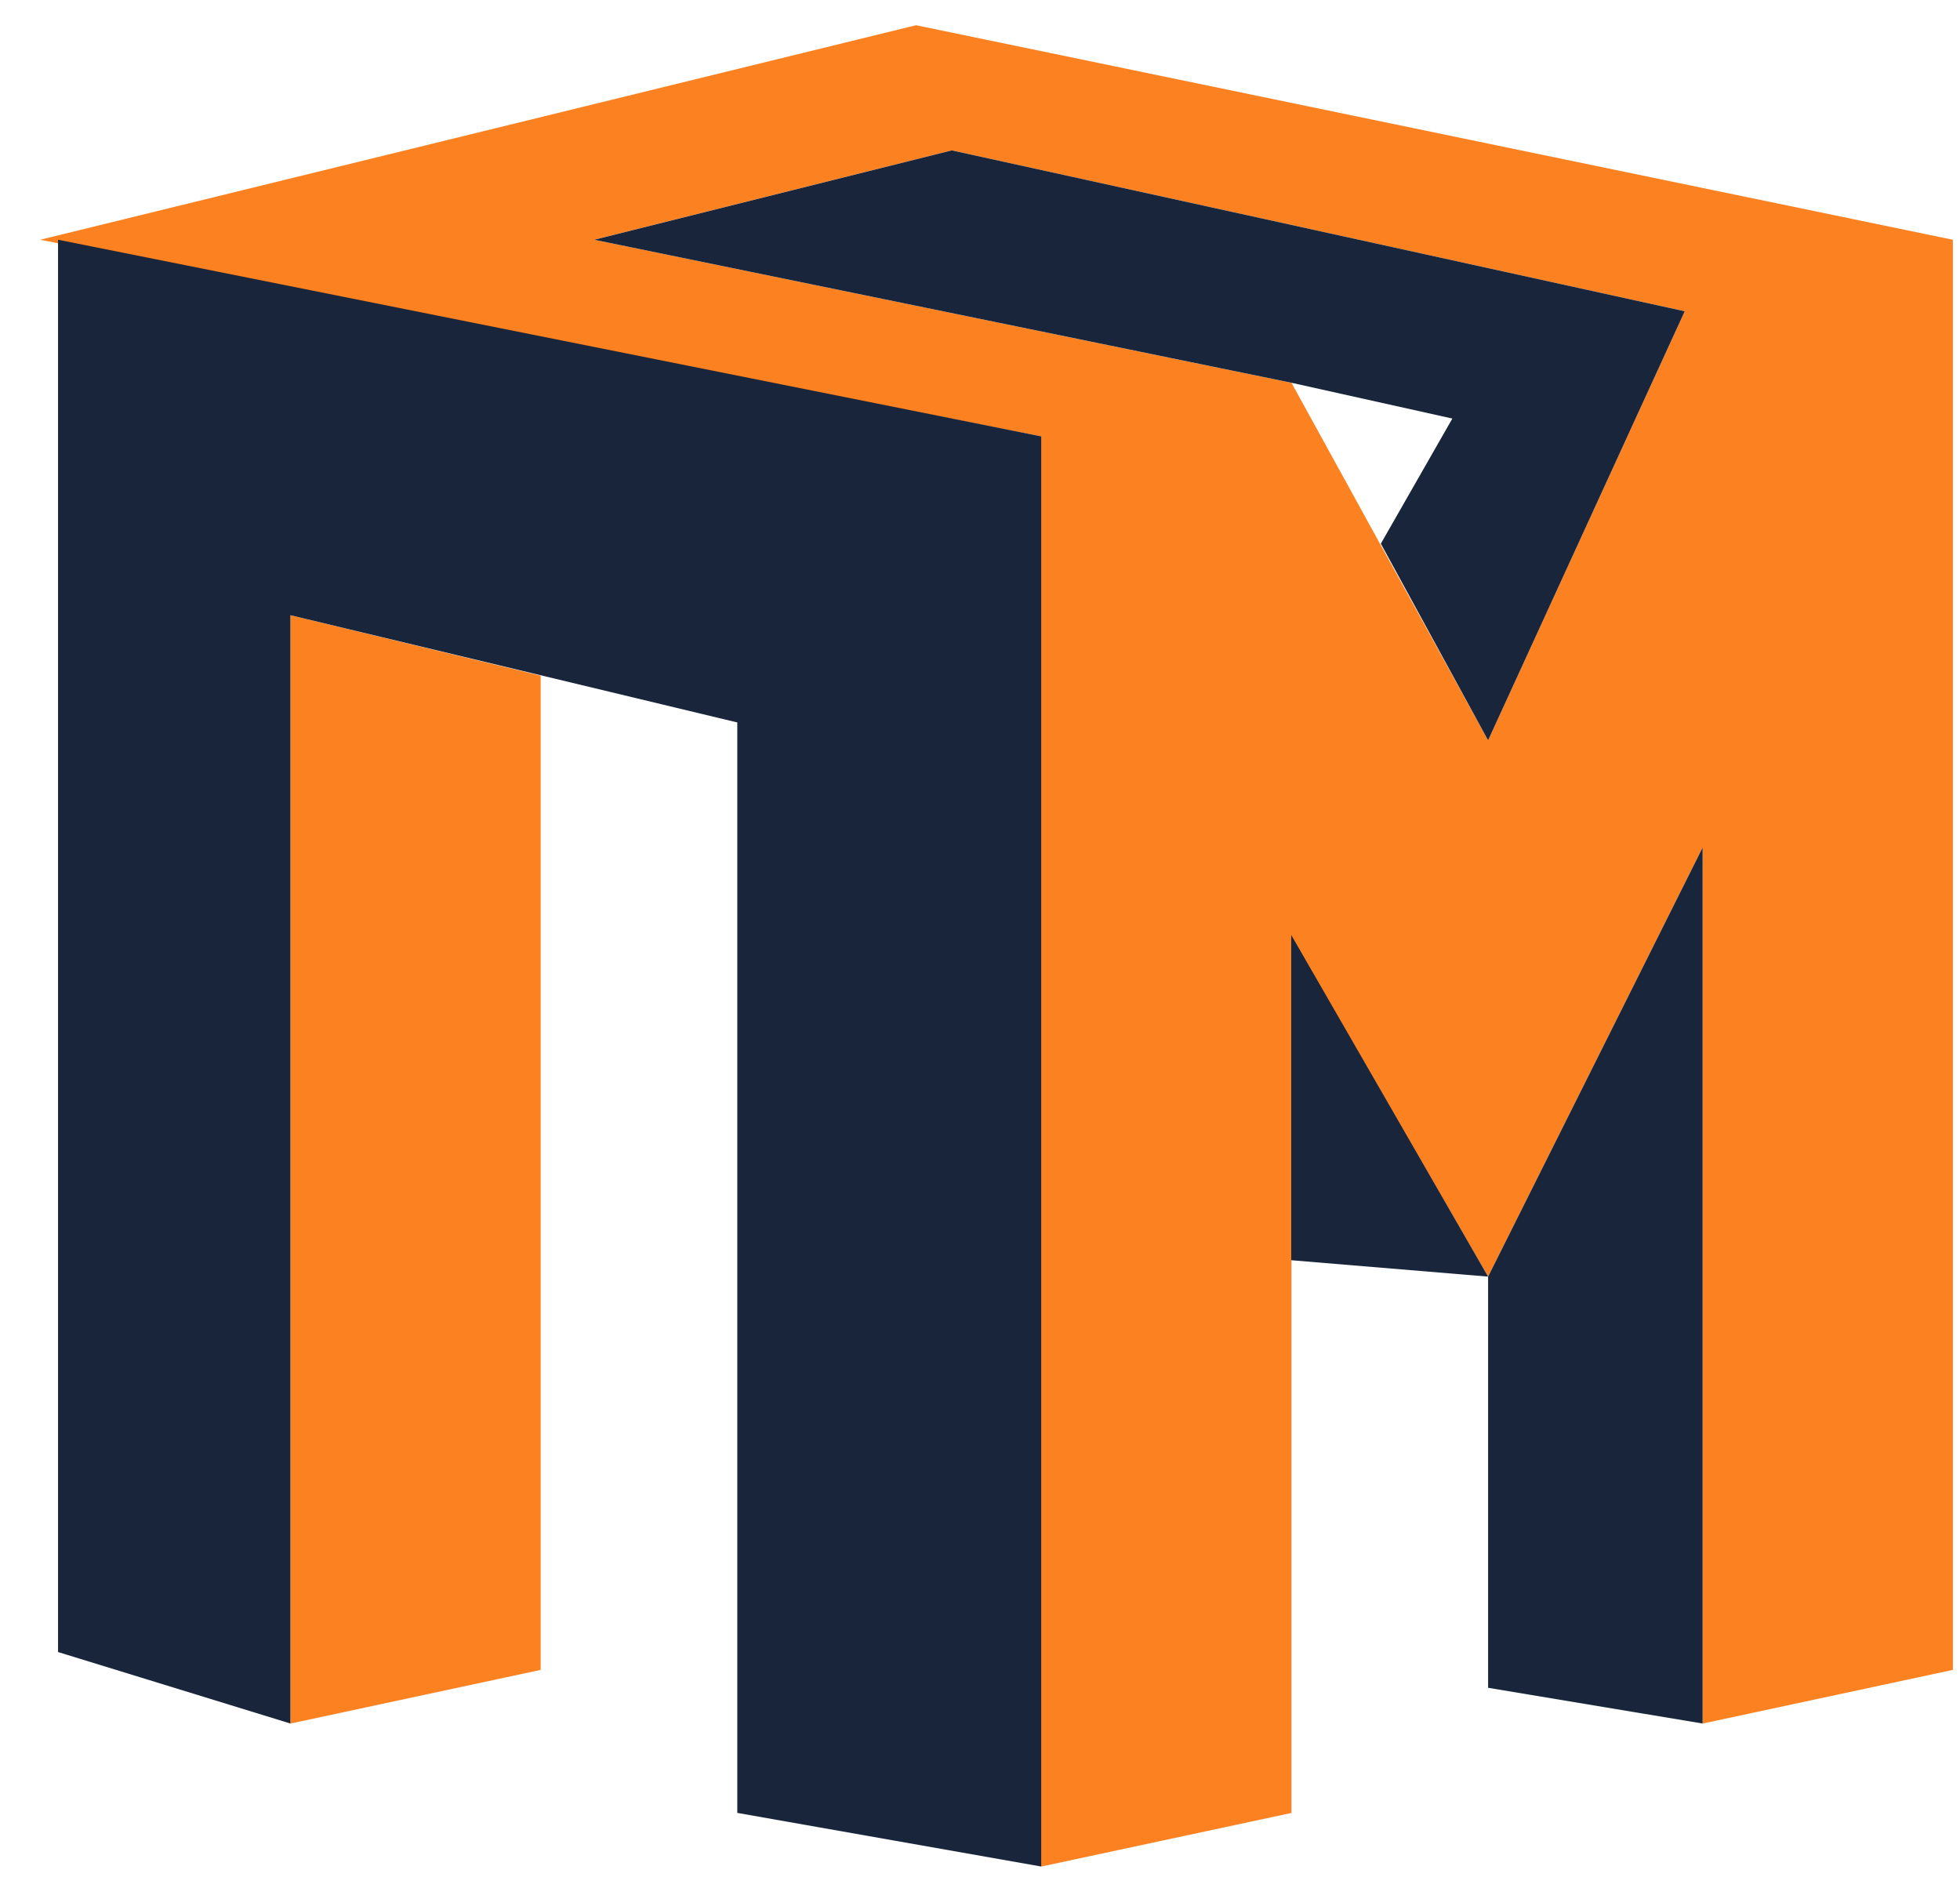
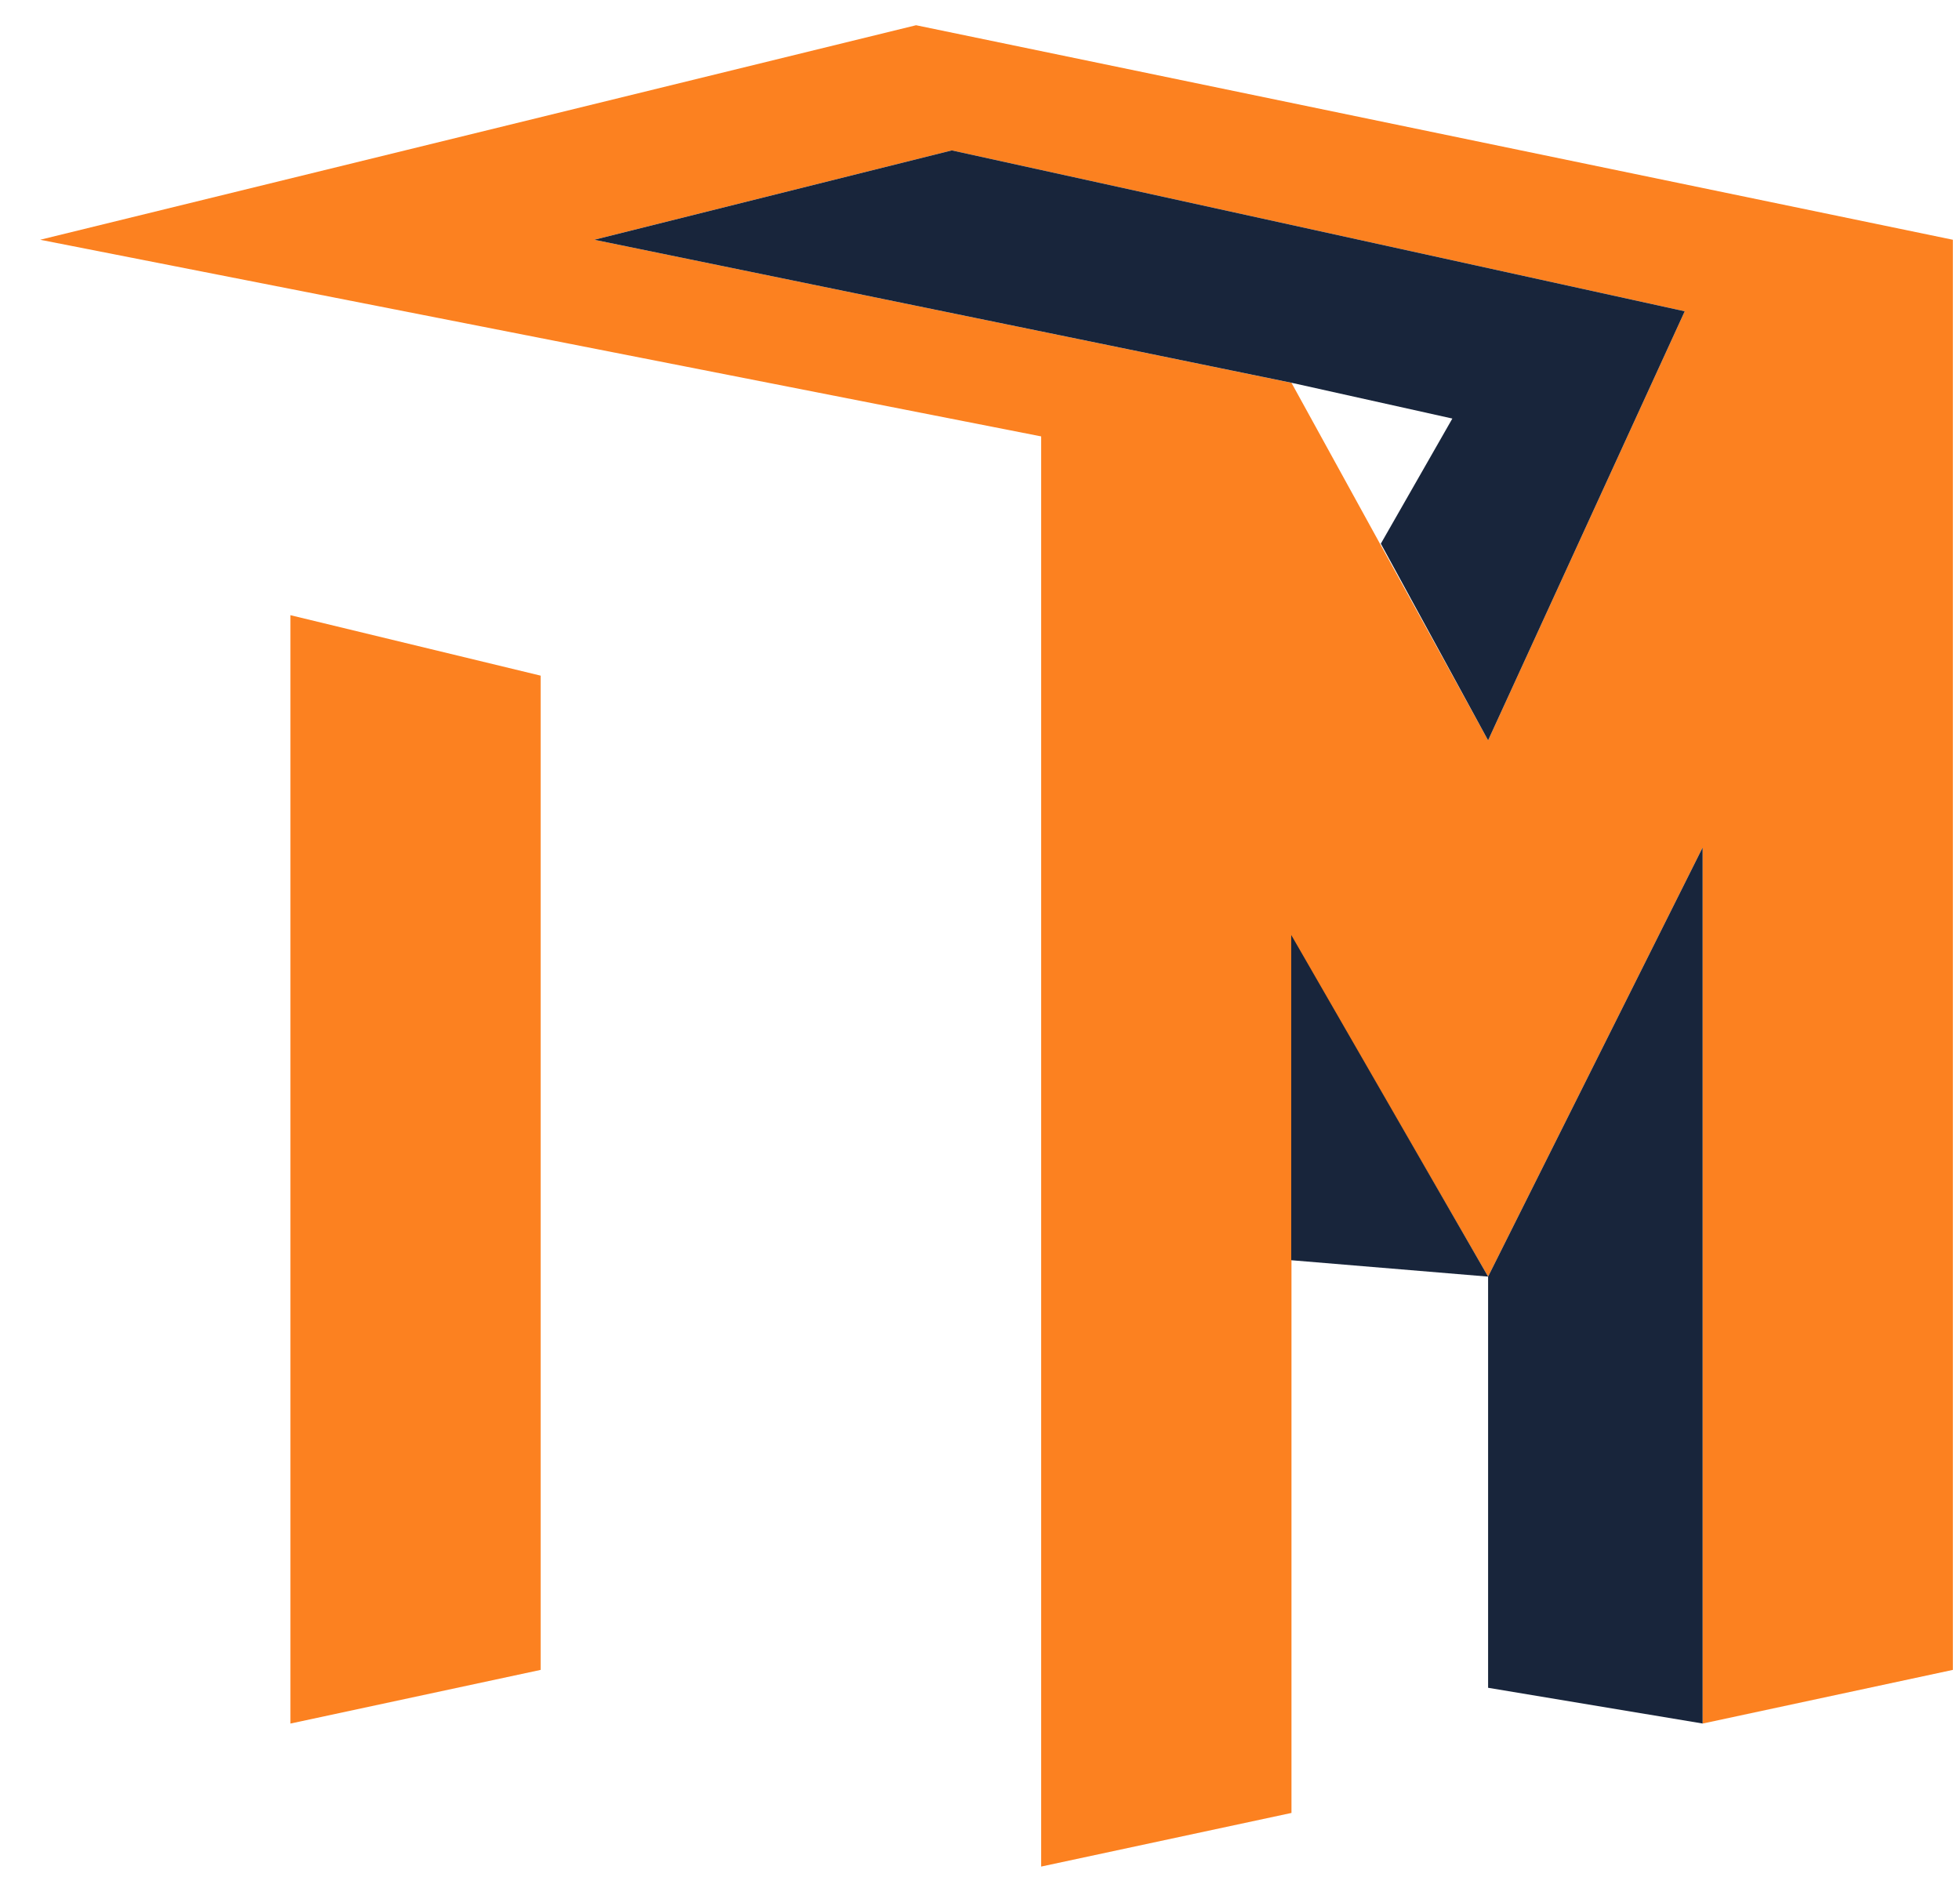
<svg xmlns="http://www.w3.org/2000/svg" width="47" height="45" viewBox="0 0 47 45" fill="none">
  <path d="M12.965 40.041L6.964 41.328V14.751L12.965 16.201V40.041Z" fill="#FC8120" />
  <path fill-rule="evenodd" clip-rule="evenodd" d="M24.967 44.757L30.969 43.471V22.467L35.684 30.611L40.828 20.323V41.328L46.829 40.041V5.749L21.967 0.605L0.963 5.749L24.967 10.464V44.757ZM35.684 17.752L30.969 9.179L14.251 5.749L22.824 3.606L40.399 7.464L35.684 17.752Z" fill="#FC8120" />
  <path fill-rule="evenodd" clip-rule="evenodd" d="M33.112 13.036L35.684 17.752L40.399 7.464L22.824 3.606L14.251 5.749L30.969 9.178L34.827 10.036L33.112 13.036Z" fill="#18253B" />
-   <path d="M1.392 39.613L6.964 41.327V14.751L17.68 17.323V43.47L24.968 44.756V10.464L1.392 5.749V39.613Z" fill="#18253B" />
  <path d="M40.828 41.327L35.684 40.47V30.611L30.963 30.218V22.419L35.684 30.611L40.828 20.323V41.327Z" fill="#18253B" />
</svg>